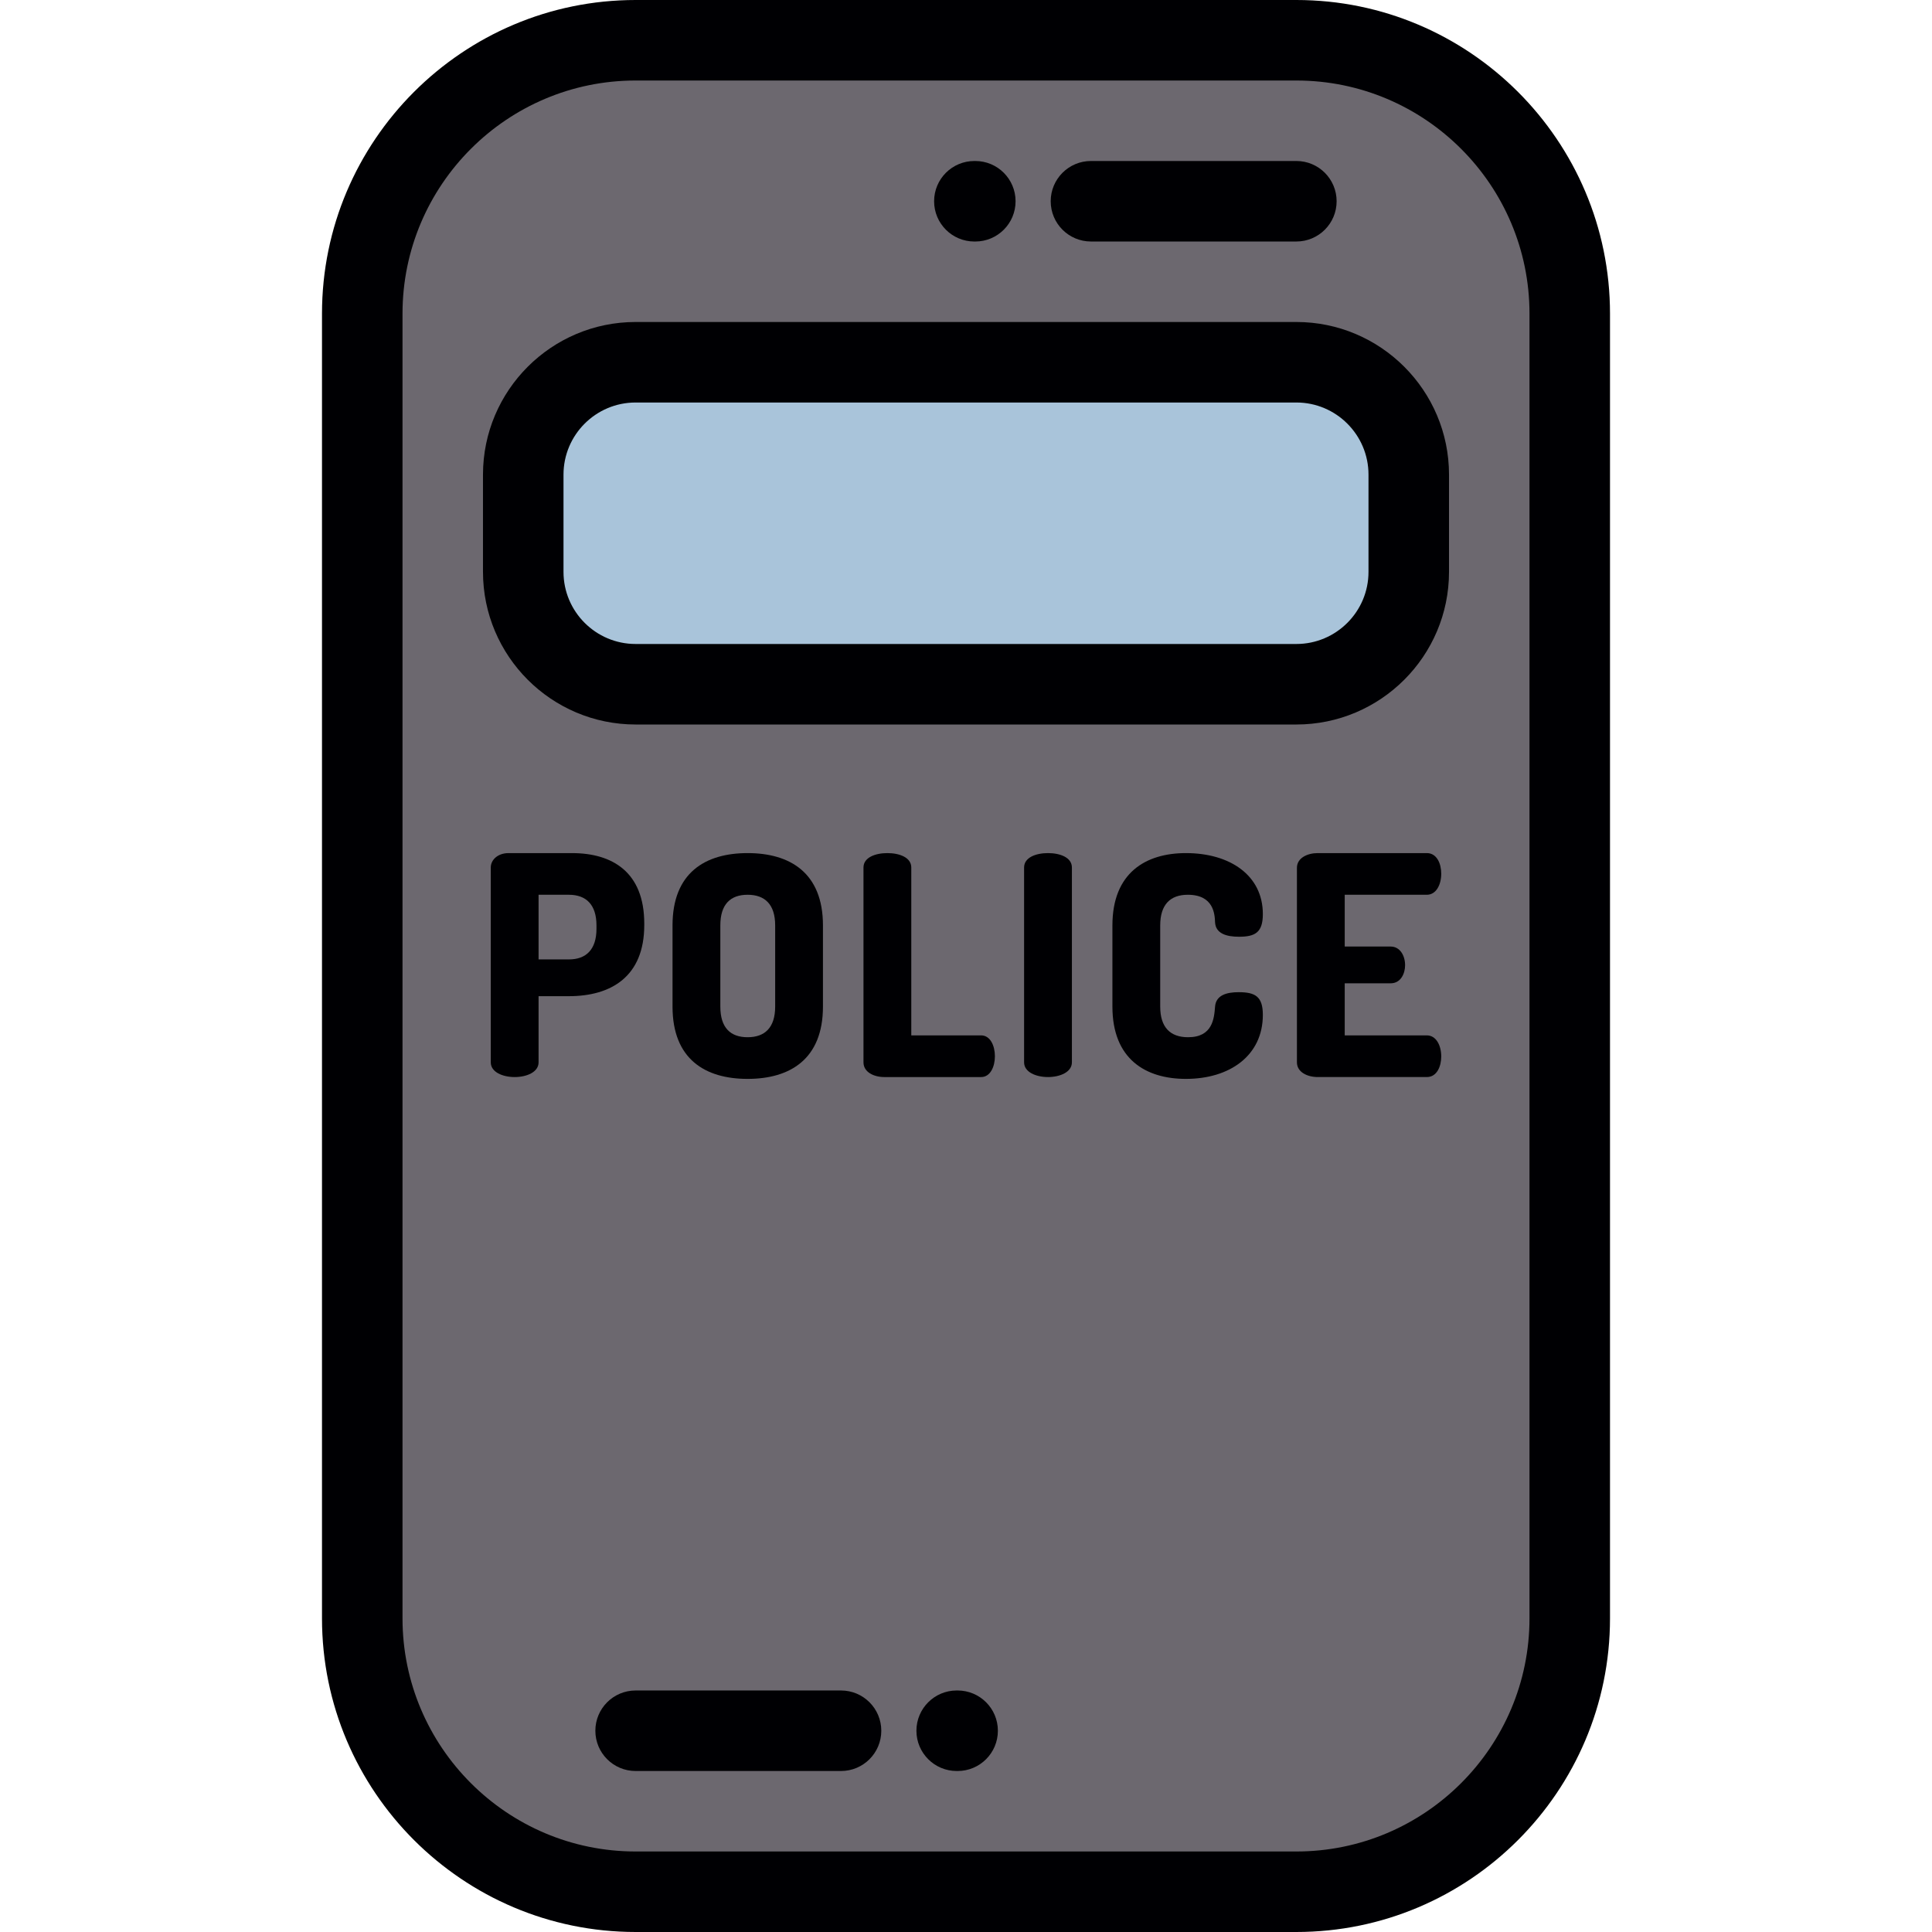
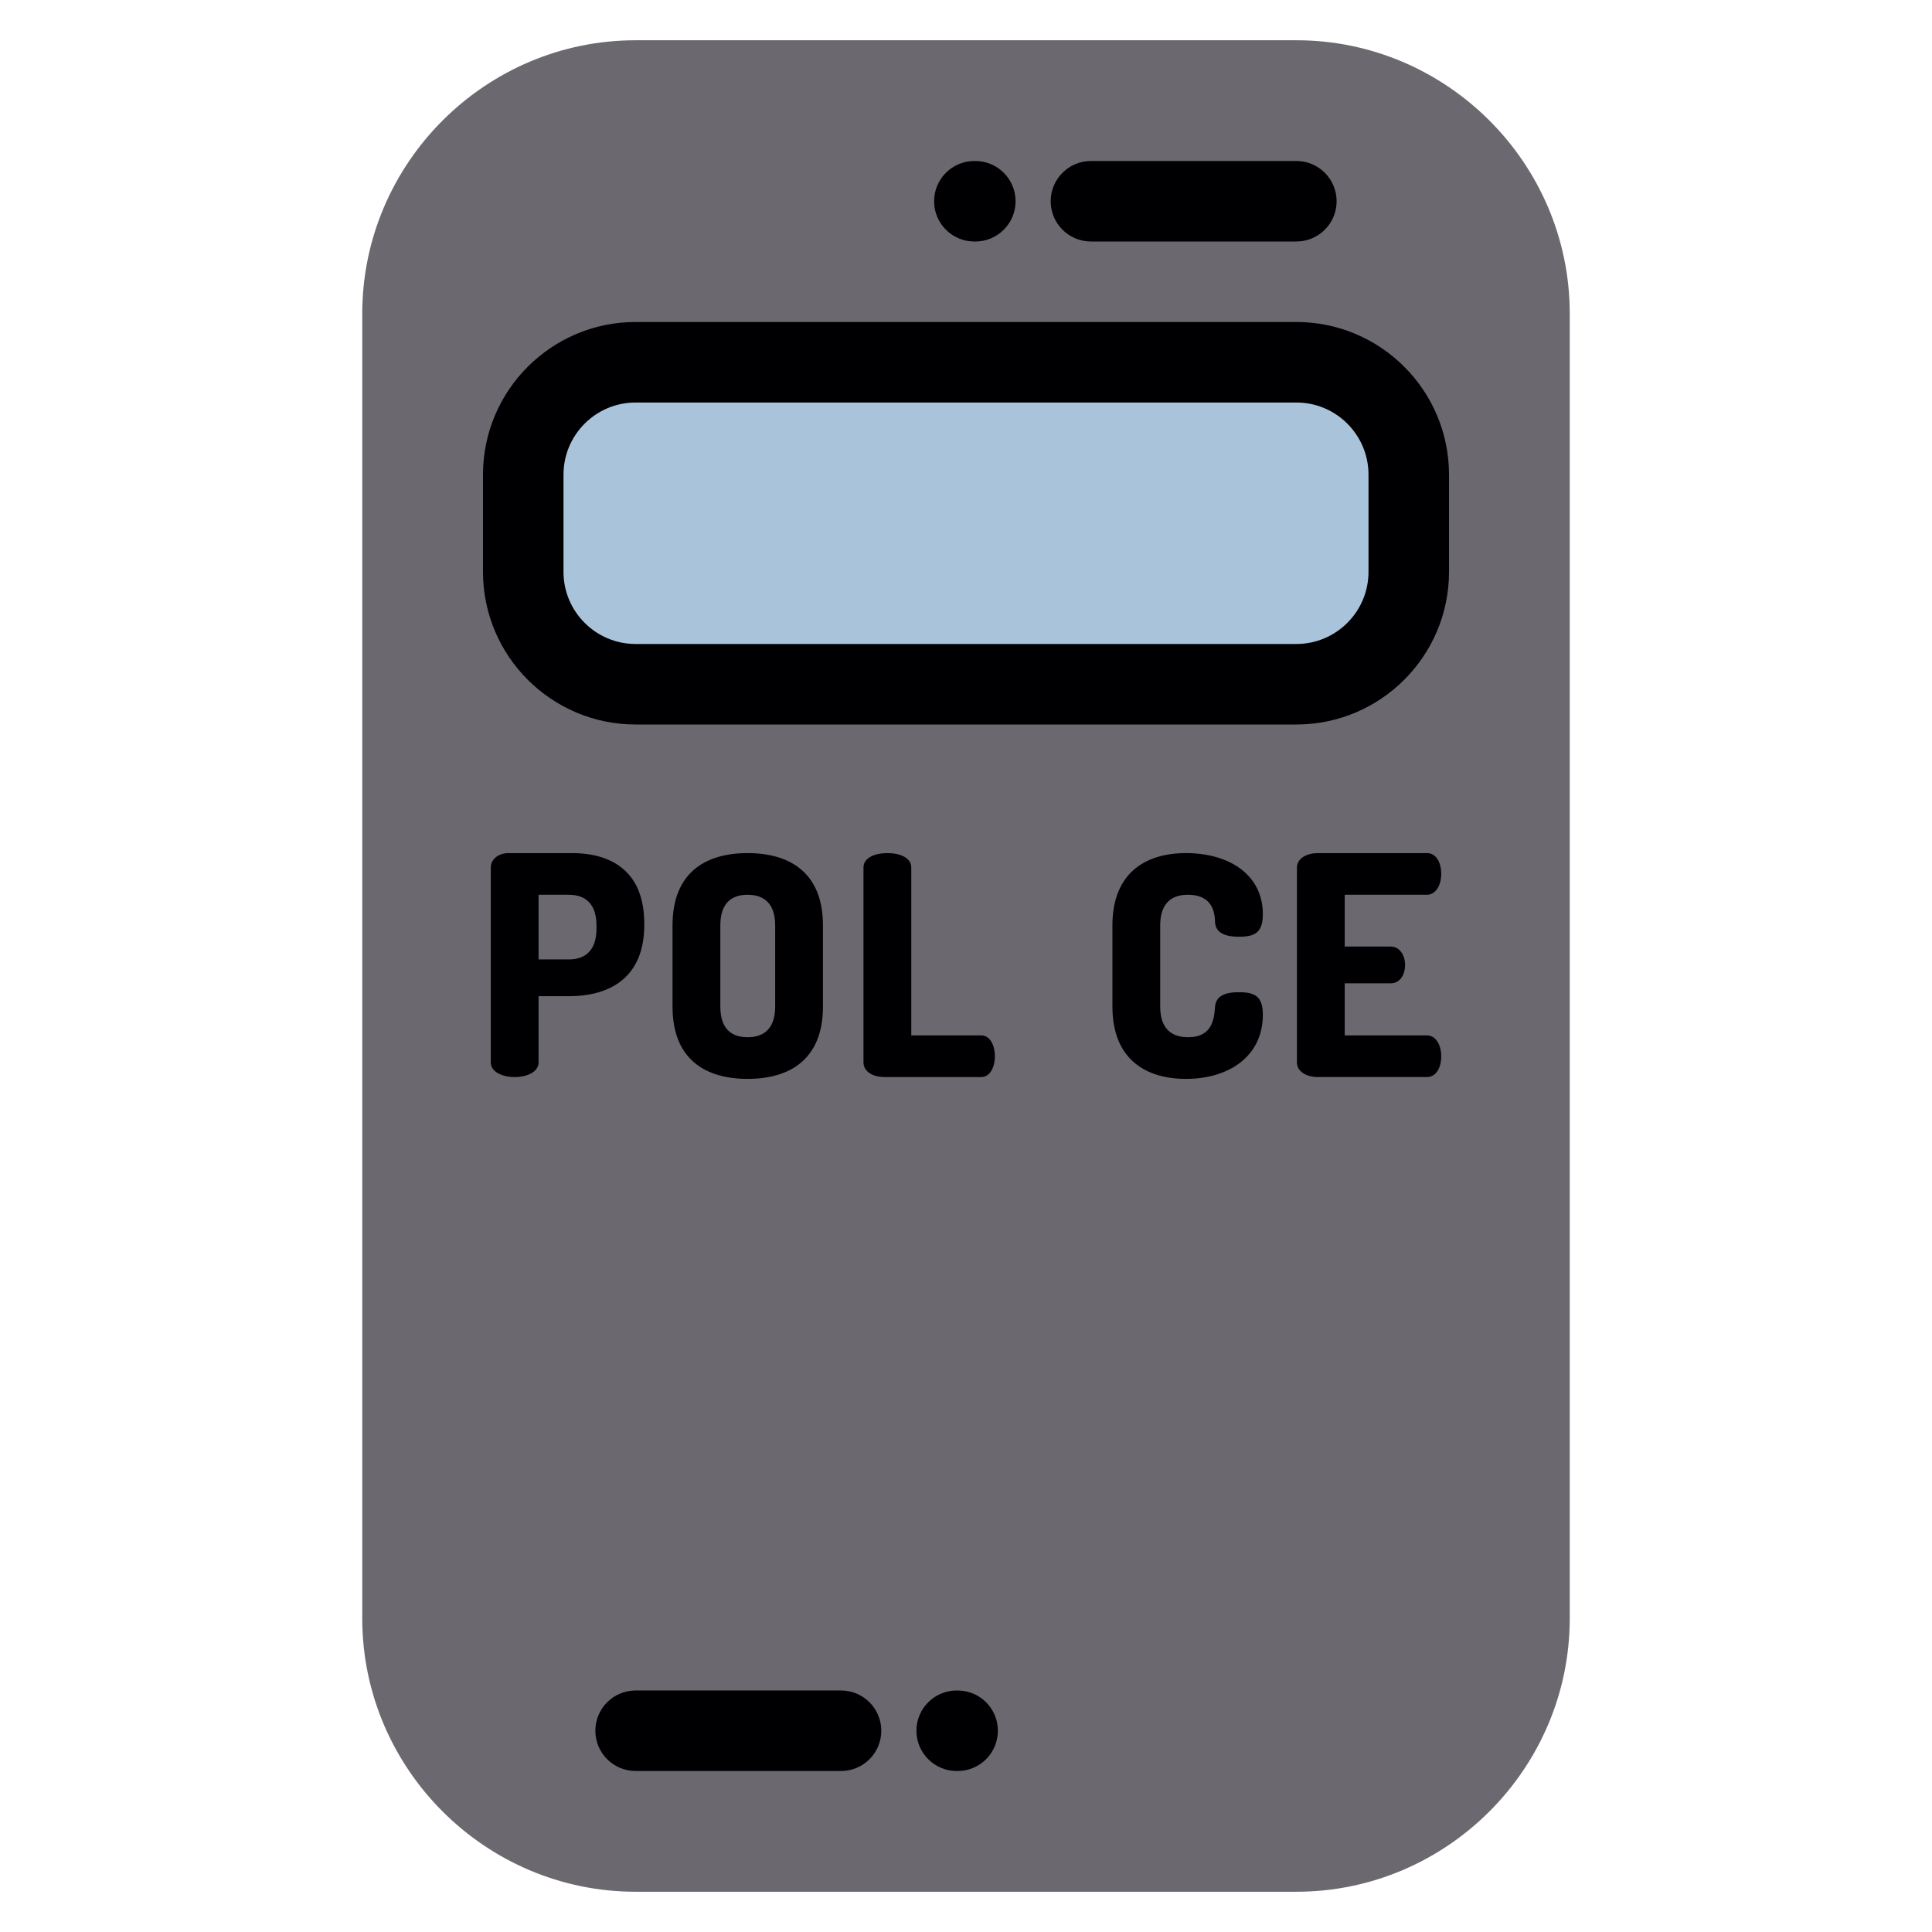
<svg xmlns="http://www.w3.org/2000/svg" height="800px" width="800px" version="1.1" id="Layer_1" viewBox="0 0 512 512" xml:space="preserve">
  <g>
    <path style="fill:#6C686F;" d="M138.665,125.781C138.665,109.4,152.068,96,168.444,96h175.108c16.38,0,29.783,13.401,29.783,29.781    v25.773c0,16.379-13.403,29.779-29.783,29.779H168.444c-16.377,0-29.779-13.401-29.779-29.779L138.665,125.781L138.665,125.781z     M343.556,10.669H168.444c-39.844,0-72.443,32.6-72.443,72.445v345.772c0,39.846,32.601,72.445,72.443,72.445h175.112    c39.844,0,72.443-32.6,72.443-72.445V83.114C415.999,43.268,383.399,10.669,343.556,10.669z" />
    <path style="fill:#A9C4DA;" d="M168.444,96c-16.377,0-29.779,13.401-29.779,29.781v25.773c0,16.379,13.403,29.779,29.779,29.779    h175.108c16.38,0,29.783-13.401,29.783-29.779v-25.773C373.335,109.4,359.932,96,343.552,96C343.552,96,168.444,96,168.444,96z" />
  </g>
  <g>
    <path style="fill:#000003;" d="M258.217,64.004h0.252c5.89,0,10.669-4.776,10.669-10.669s-4.779-10.669-10.669-10.669h-0.252    c-5.892,0-10.669,4.776-10.669,10.669S252.325,64.004,258.217,64.004z" />
    <path style="fill:#000003;" d="M289.115,64.002h54.435c5.892,0,10.669-4.776,10.669-10.669s-4.776-10.669-10.669-10.669h-54.435    c-5.89,0-10.669,4.776-10.669,10.669S283.225,64.002,289.115,64.002z" />
    <path style="fill:#000003;" d="M222.884,447.997h-54.44c-5.892,0-10.669,4.776-10.669,10.669c0,5.892,4.776,10.669,10.669,10.669    h54.44c5.89,0,10.669-4.776,10.669-10.669C233.552,452.774,228.775,447.997,222.884,447.997z" />
    <path style="fill:#000003;" d="M253.781,447.996h-0.252c-5.89,0-10.669,4.776-10.669,10.669c0,5.892,4.779,10.669,10.669,10.669    h0.252c5.892,0,10.669-4.776,10.669-10.669C264.45,452.772,259.675,447.996,253.781,447.996z" />
-     <path style="fill:#000003;" d="M343.556,0H168.444c-45.828,0-83.112,37.285-83.112,83.114v345.772    c0,45.829,37.284,83.114,83.112,83.114h175.112c45.828,0,83.112-37.285,83.112-83.114V83.114C426.668,37.285,389.384,0,343.556,0z     M405.33,428.886c0,34.063-27.712,61.776-61.774,61.776H168.444c-34.063,0-61.774-27.713-61.774-61.776V83.114    c0-34.063,27.711-61.776,61.774-61.776h175.112c34.063,0,61.774,27.713,61.774,61.776V428.886z" />
    <path style="fill:#000003;" d="M343.552,85.331H168.444c-22.302,0-40.447,18.145-40.447,40.45v25.773    c0,22.303,18.145,40.447,40.447,40.447h175.108c22.306,0,40.452-18.144,40.452-40.447v-25.773    C384.003,103.478,365.858,85.331,343.552,85.331z M362.666,151.553c0,10.538-8.574,19.11-19.114,19.11H168.444    c-10.538,0-19.11-8.572-19.11-19.11v-25.773c0-10.539,8.572-19.112,19.11-19.112h175.108c10.54,0,19.114,8.573,19.114,19.112    V151.553z" />
    <path style="fill:#000003;" d="M263.661,279.91c0-2.761-1.215-5.523-3.651-5.523H241.5v-44.492c0-2.68-3.17-3.815-6.336-3.815    c-3.165,0-6.333,1.135-6.333,3.815v51.638c0,2.598,2.759,3.897,5.52,3.897h25.659C262.446,285.431,263.661,282.67,263.661,279.91z" />
    <path style="fill:#000003;" d="M378.127,237.122c2.434,0,3.815-2.6,3.815-5.603c0-2.596-1.137-5.439-3.815-5.439h-28.908    c-2.759,0-5.52,1.297-5.52,3.895v51.558c0,2.598,2.761,3.897,5.52,3.897h28.908c2.678,0,3.815-2.843,3.815-5.441    c0-3.003-1.382-5.603-3.815-5.603h-21.762v-13.801h12.179c2.678,0,3.819-2.598,3.819-4.789c0-2.598-1.386-4.952-3.819-4.952    h-12.179v-13.721H378.127z" />
    <path style="fill:#000003;" d="M218.091,266.757V245.24c0-13.964-8.767-19.16-19.969-19.16c-11.206,0-19.896,5.196-19.896,19.16    v21.517c0,13.965,8.69,19.16,19.896,19.16C209.325,285.917,218.091,280.722,218.091,266.757z M190.896,266.757V245.24    c0-5.601,2.678-8.118,7.227-8.118c4.545,0,7.304,2.517,7.304,8.118v21.517c0,5.601-2.759,8.119-7.304,8.119    C193.574,274.876,190.896,272.358,190.896,266.757z" />
    <path style="fill:#000003;" d="M170.736,245.16v-0.405c0-13.639-8.443-18.674-19.158-18.674h-16.81    c-2.844,0-4.709,1.786-4.709,3.815v51.638c0,2.598,3.168,3.897,6.336,3.897c3.163,0,6.333-1.301,6.333-3.897v-17.536h8.037    C161.968,263.997,170.736,258.801,170.736,245.16z M158.071,246.134c0,5.521-2.761,8.119-7.306,8.119h-8.037v-17.131h8.037    c4.545,0,7.306,2.598,7.306,8.118V246.134z" />
-     <path style="fill:#000003;" d="M277.729,226.08c-3.165,0-6.333,1.135-6.333,3.815v51.638c0,2.598,3.168,3.897,6.333,3.897    c3.168,0,6.336-1.301,6.336-3.897v-51.638C284.065,227.215,280.895,226.08,277.729,226.08z" />
    <path style="fill:#000003;" d="M314.771,237.122c6.906,0,7.149,5.196,7.232,7.307c0.16,2.923,2.919,3.817,6.331,3.817    c4.303,0,6.333-1.137,6.333-6.009c0-10.31-8.771-16.157-20.382-16.157c-10.634,0-19.483,5.196-19.483,19.16v21.517    c0,13.965,8.85,19.16,19.483,19.16c11.611,0,20.382-6.17,20.382-16.968c0-4.871-2.029-6.009-6.414-6.009    c-3.247,0-6.008,0.814-6.249,3.817c-0.244,3.167-0.652,8.119-7.149,8.119c-4.709,0-7.387-2.598-7.387-8.119v-21.517    C307.468,239.719,310.145,237.122,314.771,237.122z" />
  </g>
</svg>